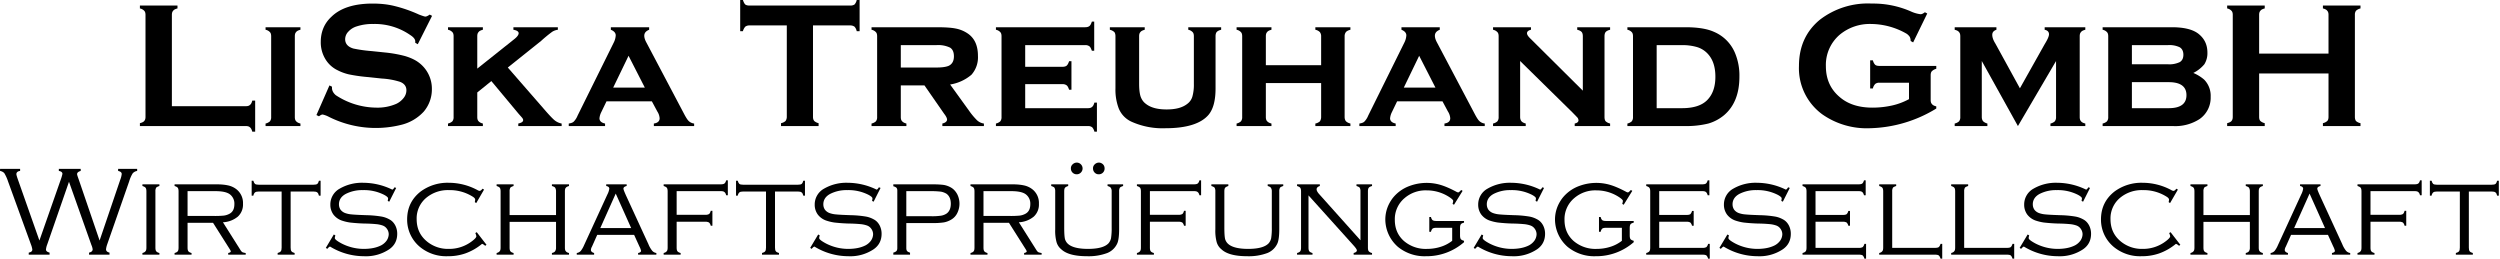
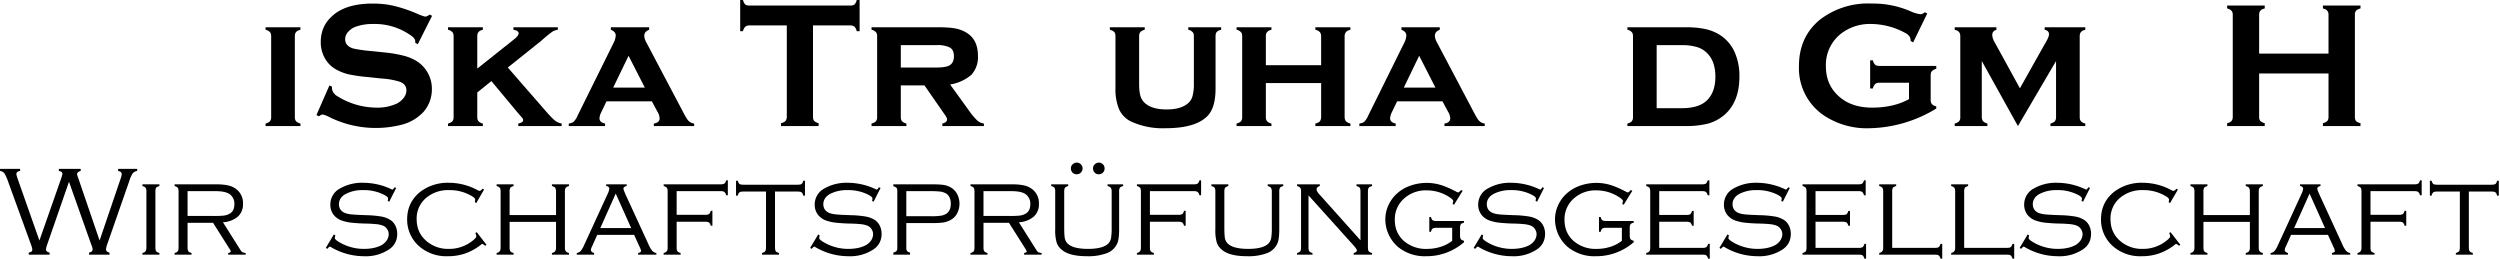
<svg xmlns="http://www.w3.org/2000/svg" viewBox="0 0 1176 122" xml:space="preserve" style="fill-rule:evenodd;clip-rule:evenodd;stroke-linejoin:round;stroke-miterlimit:2">
-   <path d="M.237-.11h.409c.011 0 .018-.002.023-.007.006-.004.01-.012.013-.024h.016v.172H.682C.679.02.675.011.669.007.664.002.657 0 .646 0H.06v-.016c.012-.003.02-.007.024-.012.005-.006.007-.013.007-.023v-.564c0-.01-.002-.018-.007-.023A.044.044 0 0 0 .06-.651v-.016h.208v.016c-.012.003-.02.007-.024.013-.005.005-.007.013-.007.023v.505Z" style="fill-rule:nonzero" transform="matrix(84.988 0 0 84.988 60.71 59.3)" />
  <path d="M.21-.497v.447c0 .01.002.018.007.023.004.005.012.01.024.013V0H.048v-.014a.054.054 0 0 0 .024-.012.036.036 0 0 0 .007-.024v-.447c0-.01-.002-.018-.007-.023a.044.044 0 0 0-.024-.013v-.014h.193v.014C.229-.53.221-.526.217-.52.212-.515.21-.507.21-.497Z" style="fill-rule:nonzero" transform="matrix(84.988 0 0 84.988 120.841 59.3)" />
  <path d="m.68-.61-.079.157-.014-.008v-.008c0-.011-.009-.023-.028-.035a.344.344 0 0 0-.204-.061.277.277 0 0 0-.091.013.102.102 0 0 0-.047.029.061.061 0 0 0-.018.042c0 .025.015.043.046.052a.79.79 0 0 0 .1.014l.077.008a.688.688 0 0 1 .11.02c.029.009.054.02.075.036a.18.18 0 0 1 .072.146.19.19 0 0 1-.045.125.249.249 0 0 1-.128.074.578.578 0 0 1-.399-.046.134.134 0 0 0-.033-.012c-.004 0-.011.003-.02.01L.04-.061l.072-.164.014.007v.007c0 .014.007.028.021.04a.413.413 0 0 0 .225.069.26.26 0 0 0 .11-.021.113.113 0 0 0 .041-.033.068.068 0 0 0 .015-.042c0-.022-.012-.038-.036-.047a.407.407 0 0 0-.1-.018L.327-.271A.895.895 0 0 1 .22-.286a.267.267 0 0 1-.063-.023.159.159 0 0 1-.07-.066.178.178 0 0 1-.023-.091c0-.056.02-.103.059-.139.05-.049.127-.073.228-.073.043 0 .082.004.119.013a.765.765 0 0 1 .138.048c.019.007.03.011.035.011.006 0 .014-.004.024-.011L.68-.61Z" style="fill-rule:nonzero" transform="matrix(84.988 0 0 84.988 145.45 59.3)" />
  <path d="M.288-.249.21-.186v.136c0 .01.002.018.007.023.004.005.012.01.024.013V0H.048v-.014a.054.054 0 0 0 .024-.012.036.036 0 0 0 .007-.024v-.447c0-.01-.002-.018-.007-.023a.044.044 0 0 0-.024-.013v-.014h.193v.014C.229-.53.221-.526.217-.52.212-.515.21-.507.21-.497v.179l.206-.164c.015-.012.023-.023.023-.032 0-.009-.01-.016-.029-.019v-.014h.246v.014a.076.076 0 0 0-.031.011.726.726 0 0 0-.062.051l-.184.147.203.233c.026.03.045.05.056.059a.088.088 0 0 0 .039.018V0h-.24v-.014c.018-.004.027-.01.027-.019a.016.016 0 0 0-.003-.009C.459-.046.451-.054.438-.069l-.15-.18Z" style="fill-rule:nonzero" transform="matrix(84.988 0 0 84.988 206.66 59.3)" />
  <path d="M.462-.137H.211l-.029.06a.095.095 0 0 0-.01.034c0 .015.011.025.031.029V0H.002v-.014C.015-.016.024-.019.03-.025a.103.103 0 0 0 .021-.033l.2-.404a.1.1 0 0 0 .011-.04c0-.013-.009-.024-.027-.031v-.014h.212v.014C.429-.526.42-.515.42-.5c0 .011.004.024.013.04l.207.392c.011.021.02.035.027.041a.052.052 0 0 0 .029.013V0H.473v-.014c.021-.003.032-.013.032-.029a.078.078 0 0 0-.013-.038l-.03-.056ZM.423-.213l-.09-.176-.085.176h.175Z" style="fill-rule:nonzero" transform="matrix(84.988 0 0 84.988 267.371 59.3)" />
  <path d="M.41-.557v.506c0 .01.002.017.007.023a.054.054 0 0 0 .024.012V0H.233v-.016a.053.053 0 0 0 .025-.012.04.04 0 0 0 .007-.023v-.506H.058a.037.037 0 0 0-.023.007.064.064 0 0 0-.013.025H.007v-.173h.015c.004.012.008.02.013.025.005.004.013.006.023.006h.559A.04.04 0 0 0 .64-.673a.053.053 0 0 0 .012-.025h.016v.173H.652A.053.053 0 0 0 .64-.55a.04.04 0 0 0-.023-.007H.41Z" style="fill-rule:nonzero" transform="matrix(84.988 0 0 84.988 347.589 59.3)" />
  <path d="M.21-.225v.175c0 .01.002.018.007.023.004.005.012.01.024.013V0H.048v-.014a.054.054 0 0 0 .024-.012.036.036 0 0 0 .007-.024v-.447c0-.01-.002-.018-.007-.023a.044.044 0 0 0-.024-.013v-.014h.358c.047 0 .082.002.107.007a.178.178 0 0 1 .065.026c.04.026.059.068.059.126a.145.145 0 0 1-.036.104.24.24 0 0 1-.118.054l.104.144a.389.389 0 0 0 .045.054.07.07 0 0 0 .038.018V0H.44v-.014c.017-.004.026-.012.026-.022 0-.007-.005-.018-.016-.032L.341-.225H.21Zm0-.099h.197c.03 0 .052-.003.067-.009.02-.009.03-.027.03-.053 0-.023-.007-.039-.021-.048a.152.152 0 0 0-.076-.014H.21v.124Z" style="fill-rule:nonzero" transform="matrix(84.988 0 0 84.988 405.89 59.3)" />
-   <path d="M.21-.232v.133h.347c.01 0 .018-.002.023-.007C.586-.11.59-.119.593-.13h.014v.161H.593A.054.054 0 0 0 .581.007.036.036 0 0 0 .557 0H.048v-.014a.054.054 0 0 0 .024-.012.036.036 0 0 0 .007-.024v-.447c0-.01-.002-.018-.007-.023a.044.044 0 0 0-.024-.013v-.014h.494c.01 0 .018-.002.024-.007.005-.004.009-.012.013-.024h.013v.161H.579C.575-.428.571-.437.566-.441a.036.036 0 0 0-.024-.007H.21v.12h.206c.01 0 .018-.002.023-.006.006-.005.01-.013.014-.025h.013v.158H.453C.449-.213.445-.221.44-.225a.036.036 0 0 0-.024-.007H.21Z" style="fill-rule:nonzero" transform="matrix(84.988 0 0 84.988 464.405 59.3)" />
  <path d="M.622-.497v.289c0 .067-.013.115-.039.146C.541-.013.461.012.345.012a.42.42 0 0 1-.188-.036.138.138 0 0 1-.071-.074.29.29 0 0 1-.018-.11v-.289c0-.01-.002-.018-.006-.023a.053.053 0 0 0-.025-.013v-.014H.23v.014C.219-.53.21-.526.206-.52c-.005.005-.007.013-.007.023v.263c0 .031.003.054.008.07.006.017.015.03.028.04.027.022.066.032.116.032.051 0 .089-.01.116-.032a.076.076 0 0 0 .027-.04.244.244 0 0 0 .008-.07v-.263C.502-.507.5-.515.495-.52a.044.044 0 0 0-.024-.013v-.014h.182v.014C.641-.53.633-.526.628-.52c-.004.005-.006.013-.006.023Z" style="fill-rule:nonzero" transform="matrix(84.988 0 0 84.988 518.932 59.3)" />
  <path d="M.516-.238H.21v.188c0 .01.002.018.007.023.004.005.012.01.024.013V0H.048v-.014a.054.054 0 0 0 .024-.012.036.036 0 0 0 .007-.024v-.447c0-.01-.002-.018-.007-.023a.044.044 0 0 0-.024-.013v-.014h.193v.014C.229-.53.221-.526.217-.52.212-.515.21-.507.21-.497v.16h.306v-.16A.037.037 0 0 0 .509-.52a.048.048 0 0 0-.025-.013v-.014h.194v.014C.666-.53.658-.526.653-.52a.037.037 0 0 0-.007.023v.447c0 .01.003.018.007.023.005.005.013.01.025.013V0H.484v-.014a.053.053 0 0 0 .025-.012.043.043 0 0 0 .007-.024v-.188Z" style="fill-rule:nonzero" transform="matrix(84.988 0 0 84.988 577.609 59.3)" />
  <path d="M.462-.137H.211l-.029.06a.095.095 0 0 0-.01.034c0 .015.011.025.031.029V0H.002v-.014C.015-.016.024-.019.03-.025a.103.103 0 0 0 .021-.033l.2-.404a.1.1 0 0 0 .011-.04c0-.013-.009-.024-.027-.031v-.014h.212v.014C.429-.526.42-.515.42-.5c0 .011.004.024.013.04l.207.392c.011.021.02.035.027.041a.052.052 0 0 0 .029.013V0H.473v-.014c.021-.003.032-.013.032-.029a.078.078 0 0 0-.013-.038l-.03-.056ZM.423-.213l-.09-.176-.085.176h.175Z" style="fill-rule:nonzero" transform="matrix(84.988 0 0 84.988 639.276 59.3)" />
-   <path d="M.198-.36v.31c0 .01.003.018.007.023.005.006.013.01.024.013V0H.048v-.014a.054.054 0 0 0 .024-.012.036.036 0 0 0 .007-.024v-.447c0-.01-.002-.018-.007-.023a.044.044 0 0 0-.024-.013v-.014h.21v.014c-.014.003-.022.01-.022.019 0 .008.006.017.016.027l.293.291v-.301c0-.01-.002-.018-.006-.023C.534-.526.526-.53.514-.533v-.014h.182v.014C.684-.53.676-.526.671-.52c-.004.005-.006.013-.006.023v.447c0 .01.002.018.006.023.005.005.013.01.025.013V0H.5v-.014c.014-.003.021-.009.021-.018a.03.03 0 0 0-.005-.014L.489-.074.198-.36Z" style="fill-rule:nonzero" transform="matrix(84.988 0 0 84.988 698.244 59.3)" />
  <path d="M.079-.05v-.447c0-.01-.002-.018-.007-.023a.044.044 0 0 0-.024-.013v-.014h.321c.066 0 .119.008.157.025a.218.218 0 0 1 .117.116.322.322 0 0 1 .025.133c0 .093-.028.164-.084.212a.24.24 0 0 1-.088.047A.507.507 0 0 1 .369 0H.048v-.014a.054.054 0 0 0 .024-.012.036.036 0 0 0 .007-.024ZM.21-.099h.14c.064 0 .11-.015.139-.044.031-.031.046-.074.046-.13 0-.057-.015-.1-.046-.131a.133.133 0 0 0-.055-.033.29.29 0 0 0-.084-.011H.21v.349Z" style="fill-rule:nonzero" transform="matrix(84.988 0 0 84.988 761.447 59.3)" />
  <path d="M.653-.24H.488a.034.034 0 0 0-.022.007.053.053 0 0 0-.013.025H.438v-.156h.015c.003.012.008.02.013.025.005.004.012.006.022.006h.316v.016a.054.054 0 0 0-.024.013c-.005.005-.007.013-.007.023v.136c0 .011.002.018.007.023.004.006.012.01.024.013v.012a.733.733 0 0 1-.368.109.428.428 0 0 1-.263-.077.316.316 0 0 1-.129-.268c0-.107.039-.192.115-.255a.435.435 0 0 1 .288-.09.519.519 0 0 1 .222.046.182.182 0 0 0 .048.013c.007 0 .015-.004.024-.011l.013.007-.078.16-.014-.008a.046.046 0 0 0-.005-.023.065.065 0 0 0-.017-.017.4.4 0 0 0-.196-.054.26.26 0 0 0-.174.059.22.22 0 0 0-.077.175c0 .07.025.127.076.17.046.04.107.059.182.059A.499.499 0 0 0 .56-.114a.36.36 0 0 0 .093-.035V-.24Z" style="fill-rule:nonzero" transform="matrix(84.988 0 0 84.988 842.494 59.3)" />
  <path d="m.398 0-.2-.36v.31c0 .01.003.018.007.023.005.005.013.01.024.013V0H.048v-.014a.054.054 0 0 0 .024-.012.036.036 0 0 0 .007-.024v-.447c0-.01-.002-.018-.007-.023C.068-.526.06-.53.048-.533v-.014h.231v.014c-.015.005-.023.014-.023.028 0 .013.005.029.017.048l.136.248.137-.244C.562-.479.57-.497.57-.508.57-.521.562-.53.546-.533v-.014h.225v.014C.759-.53.751-.526.747-.52.742-.515.74-.507.74-.497v.447c0 .01.002.018.007.023.004.006.012.01.024.013V0H.578v-.014a.054.054 0 0 0 .024-.012.036.036 0 0 0 .007-.024v-.31L.398 0Z" style="fill-rule:nonzero" transform="matrix(84.988 0 0 84.988 915.406 59.3)" />
-   <path d="M.55-.294a.223.223 0 0 1 .06.037.127.127 0 0 1 .036.095.144.144 0 0 1-.061.123A.248.248 0 0 1 .437 0H.048v-.014a.054.054 0 0 0 .024-.012.036.036 0 0 0 .007-.024v-.447c0-.01-.002-.018-.007-.023a.044.044 0 0 0-.024-.013v-.014h.383c.067 0 .116.012.147.036.033.026.05.06.05.105a.115.115 0 0 1-.017.064.19.19 0 0 1-.061.048ZM.21-.342h.199a.133.133 0 0 0 .066-.012c.013-.008.02-.021.02-.041 0-.019-.007-.033-.02-.041a.133.133 0 0 0-.066-.012H.21v.106Zm0 .243h.204c.065 0 .098-.024.098-.072 0-.048-.033-.072-.098-.072H.21v.144Z" style="fill-rule:nonzero" transform="matrix(84.988 0 0 84.988 984.995 59.3)" />
  <path d="M.621-.291H.237v.24c0 .01.002.018.007.023a.054.054 0 0 0 .024.012V0H.06v-.016c.012-.003.02-.007.024-.012.005-.006.007-.013.007-.023v-.565c0-.009-.002-.017-.007-.022A.044.044 0 0 0 .06-.651v-.016h.208v.016c-.012.003-.02.007-.024.013-.005.005-.007.013-.007.022v.215h.384v-.215c0-.009-.002-.017-.007-.022C.61-.644.602-.648.59-.651v-.016h.208v.016a.053.053 0 0 0-.025.013.036.036 0 0 0-.006.022v.565c0 .01.002.017.006.023a.053.053 0 0 0 .025.012V0H.59v-.016a.054.054 0 0 0 .024-.012c.005-.005.007-.013.007-.023v-.24Z" style="fill-rule:nonzero" transform="matrix(84.988 0 0 84.988 1042.555 59.3)" />
  <path d="M.533-.567.364-.08a.146.146 0 0 0-.01.04c0 .011.009.019.028.024V0H.22v-.016C.238-.019.248-.027.248-.04a.175.175 0 0 0-.011-.04L.059-.57A.316.316 0 0 0 .03-.634a.058.058 0 0 0-.033-.017v-.016h.156v.016C.134-.649.124-.64.124-.626c0 .005.004.02.013.045l.166.471.165-.471a.335.335 0 0 0 .014-.047c0-.012-.009-.02-.028-.023v-.016h.17v.016c-.018.005-.028.013-.028.025 0 .005.005.02.014.045l.161.471.16-.471a.178.178 0 0 0 .012-.046c0-.012-.009-.02-.028-.024v-.016h.148v.016a.057.057 0 0 0-.035.019.26.26 0 0 0-.027.062L.83-.08a.166.166 0 0 0-.009.038c0 .013.009.022.027.026V0H.689v-.016C.708-.02.717-.029.717-.042a.125.125 0 0 0-.01-.034L.533-.567Z" style="fill-rule:nonzero" transform="translate(.207 119.8) scale(60.5)" />
  <path d="M.09-.055v-.437c0-.013-.002-.023-.007-.029C.079-.526.071-.53.059-.534v-.013h.132v.013C.179-.53.17-.526.166-.521a.055.055 0 0 0-.006.029v.437c0 .013.002.023.006.028.004.006.013.011.025.014V0H.059v-.013c.012-.003.02-.008.024-.014C.088-.032.09-.042.09-.055Z" style="fill-rule:nonzero" transform="translate(63.425 119.8) scale(60.5)" />
  <path d="M.16-.248v.193c0 .013.002.023.006.028.004.006.013.011.025.014V0H.059v-.013C.071-.016.08-.021.084-.027.088-.032.09-.042.09-.055v-.437c0-.013-.002-.023-.007-.029C.079-.526.071-.53.059-.534v-.013h.324c.037 0 .067.003.09.008a.161.161 0 0 1 .061.026.135.135 0 0 1 .057.117.127.127 0 0 1-.04.1.196.196 0 0 1-.116.044l.137.217c.005.008.01.013.015.016a.112.112 0 0 0 .025.006V0H.476v-.013c.013-.003.02-.007.02-.012 0-.004-.004-.012-.012-.024L.358-.248H.16Zm0-.053h.208a.694.694 0 0 0 .075-.003.128.128 0 0 0 .043-.014c.026-.014.038-.039.038-.075A.09.09 0 0 0 .488-.47C.466-.486.429-.494.375-.494H.16v.193Z" style="fill-rule:nonzero" transform="translate(78.55 119.8) scale(60.5)" />
-   <path d="M.311-.491v.436c0 .013.002.023.006.028.004.006.013.011.025.014V0H.21v-.013c.012-.003.021-.008.025-.014.004-.005.006-.015.006-.028v-.436H.063c-.014 0-.023.002-.029.007-.005.004-.01.012-.013.025H.008v-.116h.013c.003.012.008.02.013.025.006.004.015.006.029.006h.426c.014 0 .024-.002.029-.006.006-.005.01-.013.013-.025h.013v.116H.531C.528-.472.524-.48.518-.484.512-.489.503-.491.489-.491H.311Z" style="fill-rule:nonzero" transform="translate(117.898 119.8) scale(60.5)" />
  <path d="m.579-.519-.054.107-.012-.006a.106.106 0 0 0 .003-.02c0-.007-.011-.017-.032-.028A.345.345 0 0 0 .32-.502a.28.28 0 0 0-.132.029c-.036.019-.054.047-.054.081 0 .016.004.03.013.043a.08.08 0 0 0 .037.026.193.193 0 0 0 .05.01c.018.002.056.004.115.006a.82.82 0 0 1 .112.01.193.193 0 0 1 .064.022c.02.01.035.026.046.046a.14.14 0 0 1 .016.067c0 .05-.02.091-.062.12a.326.326 0 0 1-.197.054.505.505 0 0 1-.263-.075c-.004 0-.012.006-.022.018L.032-.053l.062-.104.012.007-.002.008c-.002.005-.002.009-.002.013 0 .009.016.022.049.04a.375.375 0 0 0 .175.044c.055 0 .1-.009.137-.028A.125.125 0 0 0 .505-.11a.092.092 0 0 0 .016-.049.073.073 0 0 0-.014-.042.068.068 0 0 0-.034-.026.211.211 0 0 0-.045-.01 1.044 1.044 0 0 0-.093-.005A1.35 1.35 0 0 1 .22-.25a.353.353 0 0 1-.066-.016.14.14 0 0 1-.063-.046.128.128 0 0 1-.024-.077.14.14 0 0 1 .072-.124.345.345 0 0 1 .185-.046.516.516 0 0 1 .224.053c.005 0 .011-.006.018-.018l.013.005Z" style="fill-rule:nonzero" transform="translate(151.339 119.8) scale(60.5)" />
  <path d="m.643-.506-.061.105-.011-.008a.089.089 0 0 0 .003-.019c0-.007-.006-.015-.019-.023A.334.334 0 0 0 .37-.502a.263.263 0 0 0-.173.057.208.208 0 0 0-.078.168c0 .075.028.134.086.179a.256.256 0 0 0 .162.053.29.29 0 0 0 .185-.062c.021-.016.031-.028.031-.036a.076.076 0 0 0-.008-.025l.011-.007.076.098-.01.008C.64-.079.632-.084.627-.084a.422.422 0 0 1-.132.075.407.407 0 0 1-.135.021.321.321 0 0 1-.214-.071.275.275 0 0 1-.101-.215c0-.09.035-.162.105-.217a.352.352 0 0 1 .22-.068.47.47 0 0 1 .224.058.04.04 0 0 0 .014.005c.007 0 .015-.006.023-.017l.012.007Z" style="fill-rule:nonzero" transform="translate(188.797 119.8) scale(60.5)" />
  <path d="M.521-.255H.16v.2c0 .013.002.023.006.028.004.006.013.011.025.014V0H.059v-.013c.012-.003.02-.008.024-.014C.088-.032.09-.042.09-.055v-.437c0-.013-.002-.023-.007-.029C.079-.526.071-.53.059-.534v-.013h.132v.013C.179-.53.17-.526.166-.521a.055.055 0 0 0-.006.029v.184h.361v-.184a.054.054 0 0 0-.007-.029C.51-.526.502-.53.489-.534v-.013h.133v.013C.609-.53.601-.526.597-.52.592-.515.59-.505.59-.492v.437c0 .013.002.023.007.028.004.006.012.011.025.014V0H.489v-.013C.502-.016.51-.021.514-.027a.047.047 0 0 0 .007-.028v-.2Z" style="fill-rule:nonzero" transform="translate(230.036 119.8) scale(60.5)" />
  <path d="M.448-.154H.161L.12-.062a.057.057 0 0 0-.008.025c0 .011.008.019.025.024V0H.002v-.013a.052.052 0 0 0 .031-.016.197.197 0 0 0 .026-.045L.24-.468a.14.14 0 0 0 .015-.045c0-.011-.008-.018-.024-.021v-.013H.39v.013C.373-.53.365-.523.365-.513c0 .006.007.024.02.053l.174.378a.203.203 0 0 0 .03.052.053.053 0 0 0 .032.017V0H.479v-.013C.494-.016.502-.022.502-.03A.133.133 0 0 0 .49-.062L.448-.154ZM.425-.207l-.12-.268-.12.268h.24Z" style="fill-rule:nonzero" transform="translate(271.187 119.8) scale(60.5)" />
  <path d="M.16-.256v.201c0 .013.002.023.006.028.004.006.013.011.025.014V0H.059v-.013c.012-.003.02-.008.024-.014C.088-.032.09-.042.09-.055v-.437c0-.013-.002-.023-.007-.029C.079-.526.071-.53.059-.534v-.013h.444c.013 0 .023-.002.028-.006.006-.004.011-.013.014-.025h.013v.116H.545C.542-.475.537-.483.531-.487.526-.492.516-.494.503-.494H.16v.184h.223a.055.055 0 0 0 .029-.006c.005-.004.01-.012.013-.025h.013v.116H.425A.048.048 0 0 0 .412-.25a.055.055 0 0 0-.029-.006H.16Z" style="fill-rule:nonzero" transform="translate(308.615 119.8) scale(60.5)" />
  <path d="M.311-.491v.436c0 .013.002.023.006.028.004.006.013.011.025.014V0H.21v-.013c.012-.003.021-.008.025-.014.004-.005.006-.015.006-.028v-.436H.063c-.014 0-.023.002-.029.007-.005.004-.01.012-.013.025H.008v-.116h.013c.003.012.008.02.013.025.006.004.015.006.029.006h.426c.014 0 .024-.002.029-.006.006-.005.01-.013.013-.025h.013v.116H.531C.528-.472.524-.48.518-.484.512-.489.503-.491.489-.491H.311Z" style="fill-rule:nonzero" transform="translate(345.747 119.8) scale(60.5)" />
  <path d="m.579-.519-.054.107-.012-.006a.106.106 0 0 0 .003-.02c0-.007-.011-.017-.032-.028A.345.345 0 0 0 .32-.502a.28.28 0 0 0-.132.029c-.036.019-.054.047-.054.081 0 .016.004.03.013.043a.08.08 0 0 0 .037.026.193.193 0 0 0 .05.01c.018.002.056.004.115.006a.82.82 0 0 1 .112.01.193.193 0 0 1 .064.022c.02.01.035.026.046.046a.14.14 0 0 1 .016.067c0 .05-.02.091-.062.12a.326.326 0 0 1-.197.054.505.505 0 0 1-.263-.075c-.004 0-.012.006-.022.018L.032-.053l.062-.104.012.007-.002.008c-.002.005-.002.009-.002.013 0 .009.016.022.049.04a.375.375 0 0 0 .175.044c.055 0 .1-.009.137-.028A.125.125 0 0 0 .505-.11a.092.092 0 0 0 .016-.049.073.073 0 0 0-.014-.042.068.068 0 0 0-.034-.026.211.211 0 0 0-.045-.01 1.044 1.044 0 0 0-.093-.005A1.35 1.35 0 0 1 .22-.25a.353.353 0 0 1-.066-.016.14.14 0 0 1-.063-.046.128.128 0 0 1-.024-.077.14.14 0 0 1 .072-.124.345.345 0 0 1 .185-.046.516.516 0 0 1 .224.053c.005 0 .011-.006.018-.018l.013.005Z" style="fill-rule:nonzero" transform="translate(379.188 119.8) scale(60.5)" />
  <path d="M.16-.246v.195c0 .01.002.017.006.023a.05.05 0 0 0 .023.012V0h-.13v-.016a.054.054 0 0 0 .024-.012C.088-.034.09-.041.09-.051V-.5a.033.033 0 0 0-.007-.021.067.067 0 0 0-.024-.011v-.015h.302c.041 0 .071.002.092.005a.171.171 0 0 1 .056.021c.02.012.035.029.047.051a.164.164 0 0 1 0 .147.118.118 0 0 1-.048.051.171.171 0 0 1-.056.021.53.53 0 0 1-.091.005H.16Zm0-.053h.192a.482.482 0 0 0 .077-.004.11.11 0 0 0 .043-.016C.494-.334.506-.36.506-.396c0-.037-.012-.062-.034-.078A.128.128 0 0 0 .429-.49a.643.643 0 0 0-.077-.004H.16v.195Z" style="fill-rule:nonzero" transform="translate(416.648 119.8) scale(60.5)" />
  <path d="M.16-.248v.193c0 .013.002.023.006.028.004.006.013.011.025.014V0H.059v-.013C.071-.016.08-.021.084-.027.088-.032.09-.042.09-.055v-.437c0-.013-.002-.023-.007-.029C.079-.526.071-.53.059-.534v-.013h.324c.037 0 .067.003.09.008a.161.161 0 0 1 .061.026.135.135 0 0 1 .057.117.127.127 0 0 1-.04.1.196.196 0 0 1-.116.044l.137.217c.005.008.01.013.015.016a.112.112 0 0 0 .025.006V0H.476v-.013c.013-.003.02-.007.02-.012 0-.004-.004-.012-.012-.024L.358-.248H.16Zm0-.053h.208a.694.694 0 0 0 .075-.003.128.128 0 0 0 .043-.014c.026-.014.038-.039.038-.075A.09.09 0 0 0 .488-.47C.466-.486.429-.494.375-.494H.16v.193Z" style="fill-rule:nonzero" transform="translate(452.951 119.8) scale(60.5)" />
  <path d="M.149-.492v.281c0 .043.002.073.006.09.005.016.014.03.028.041.029.023.08.035.15.035.079 0 .132-.014.16-.043a.089.089 0 0 0 .02-.04.488.488 0 0 0 .005-.083v-.281A.047.047 0 0 0 .511-.52C.507-.526.499-.53.486-.534v-.013h.121v.013C.595-.53.586-.526.582-.521a.055.055 0 0 0-.006.029v.295c0 .05-.005.086-.013.106a.144.144 0 0 1-.079.078.411.411 0 0 1-.157.025C.231.012.164-.006.126-.042a.111.111 0 0 1-.037-.057.34.34 0 0 1-.01-.098v-.295a.055.055 0 0 0-.006-.029C.069-.526.06-.53.048-.534v-.013H.18v.013C.168-.53.16-.526.155-.52c-.004.005-.006.015-.006.028Zm.097-.224c.013 0 .024.005.032.013a.045.045 0 0 1 0 .065.044.044 0 0 1-.032.013.044.044 0 0 1-.032-.013.044.044 0 0 1-.013-.032.04.04 0 0 1 .013-.032.047.047 0 0 1 .032-.014Zm.172 0c.013 0 .023.005.032.013.009.009.013.02.013.033a.044.044 0 0 1-.013.032.044.044 0 0 1-.032.013.042.042 0 0 1-.032-.013.044.044 0 0 1-.013-.032.04.04 0 0 1 .013-.032.047.047 0 0 1 .032-.014Z" style="fill-rule:nonzero" transform="translate(491.591 119.8) scale(60.5)" />
  <path d="M.16-.256v.201c0 .013.002.023.006.028.004.006.013.011.025.014V0H.059v-.013c.012-.003.02-.008.024-.014C.088-.032.09-.042.09-.055v-.437c0-.013-.002-.023-.007-.029C.079-.526.071-.53.059-.534v-.013h.444c.013 0 .023-.002.028-.006.006-.004.011-.013.014-.025h.013v.116H.545C.542-.475.537-.483.531-.487.526-.492.516-.494.503-.494H.16v.184h.223a.055.055 0 0 0 .029-.006c.005-.004.01-.012.013-.025h.013v.116H.425A.048.048 0 0 0 .412-.25a.055.055 0 0 0-.029-.006H.16Z" style="fill-rule:nonzero" transform="translate(531.237 119.8) scale(60.5)" />
  <path d="M.149-.492v.281c0 .043.002.073.006.09.005.016.014.03.028.041.029.023.08.035.15.035.079 0 .132-.014.16-.043a.089.089 0 0 0 .02-.04.488.488 0 0 0 .005-.083v-.281A.047.047 0 0 0 .511-.52C.507-.526.499-.53.486-.534v-.013h.121v.013C.595-.53.586-.526.582-.521a.055.055 0 0 0-.006.029v.295c0 .05-.005.086-.013.106a.144.144 0 0 1-.079.078.411.411 0 0 1-.157.025C.231.012.164-.006.126-.042a.111.111 0 0 1-.037-.057.34.34 0 0 1-.01-.098v-.295a.055.055 0 0 0-.006-.029C.069-.526.06-.53.048-.534v-.013H.18v.013C.168-.53.16-.526.155-.52c-.004.005-.006.015-.006.028Z" style="fill-rule:nonzero" transform="translate(566.921 119.8) scale(60.5)" />
  <path d="M.148-.461v.406c0 .013.002.023.006.028.004.006.013.011.025.014V0h-.12v-.013C.071-.016.08-.021.084-.027.088-.032.09-.042.09-.055v-.437c0-.013-.002-.023-.007-.029C.079-.526.071-.53.059-.534v-.013h.177v.013C.219-.528.211-.52.211-.508c0 .009.006.021.018.035l.323.361v-.38a.055.055 0 0 0-.006-.029C.542-.526.533-.53.521-.534v-.013h.121v.013C.629-.53.621-.526.617-.521.612-.515.61-.505.61-.492v.437c0 .013.002.023.006.028a.046.046 0 0 0 .026.014V0H.499v-.013c.016-.004.025-.011.025-.02C.524-.04.516-.052.5-.07L.148-.461Z" style="fill-rule:nonzero" transform="translate(606.567 119.8) scale(60.5)" />
  <path d="m.646-.496-.067.108-.011-.007a.12.12 0 0 0 .005-.023c0-.008-.016-.022-.047-.04A.32.32 0 0 0 .367-.5a.25.25 0 0 0-.172.06.213.213 0 0 0-.076.17c0 .066.023.12.069.162a.26.26 0 0 0 .182.063.349.349 0 0 0 .108-.017.277.277 0 0 0 .087-.046v-.101H.442c-.014 0-.023.002-.029.006C.407-.198.403-.19.4-.178H.387v-.115H.4c.003.012.007.02.013.025.006.004.015.006.029.006h.215v.013c-.012.003-.021.007-.025.013-.004.006-.006.015-.006.029v.057c0 .013.002.023.006.029.004.005.013.01.025.013v.011a.441.441 0 0 1-.295.109.327.327 0 0 1-.218-.072.285.285 0 0 1-.099-.212c0-.061.019-.116.056-.166a.295.295 0 0 1 .132-.096.381.381 0 0 1 .243-.008c.033.01.073.027.12.052a.04.04 0 0 0 .016.006c.004 0 .011-.006.023-.019l.011.007Z" style="fill-rule:nonzero" transform="translate(648.928 119.8) scale(60.5)" />
  <path d="m.579-.519-.054.107-.012-.006a.106.106 0 0 0 .003-.02c0-.007-.011-.017-.032-.028A.345.345 0 0 0 .32-.502a.28.28 0 0 0-.132.029c-.036.019-.054.047-.054.081 0 .016.004.03.013.043a.08.08 0 0 0 .037.026.193.193 0 0 0 .05.01c.018.002.056.004.115.006a.82.82 0 0 1 .112.01.193.193 0 0 1 .064.022c.02.01.035.026.046.046a.14.14 0 0 1 .016.067c0 .05-.02.091-.062.12a.326.326 0 0 1-.197.054.505.505 0 0 1-.263-.075c-.004 0-.012.006-.022.018L.032-.053l.062-.104.012.007-.002.008c-.002.005-.002.009-.002.013 0 .009.016.022.049.04a.375.375 0 0 0 .175.044c.055 0 .1-.009.137-.028A.125.125 0 0 0 .505-.11a.092.092 0 0 0 .016-.049.073.073 0 0 0-.014-.042.068.068 0 0 0-.034-.026.211.211 0 0 0-.045-.01 1.044 1.044 0 0 0-.093-.005A1.35 1.35 0 0 1 .22-.25a.353.353 0 0 1-.066-.016.14.14 0 0 1-.063-.046.128.128 0 0 1-.024-.077.14.14 0 0 1 .072-.124.345.345 0 0 1 .185-.046.516.516 0 0 1 .224.053c.005 0 .011-.006.018-.018l.013.005Z" style="fill-rule:nonzero" transform="translate(691.288 119.8) scale(60.5)" />
  <path d="m.646-.496-.067.108-.011-.007a.12.12 0 0 0 .005-.023c0-.008-.016-.022-.047-.04A.32.32 0 0 0 .367-.5a.25.25 0 0 0-.172.06.213.213 0 0 0-.076.17c0 .066.023.12.069.162a.26.26 0 0 0 .182.063.349.349 0 0 0 .108-.017.277.277 0 0 0 .087-.046v-.101H.442c-.014 0-.023.002-.029.006C.407-.198.403-.19.4-.178H.387v-.115H.4c.003.012.007.02.013.025.006.004.015.006.029.006h.215v.013c-.012.003-.021.007-.025.013-.004.006-.006.015-.006.029v.057c0 .013.002.023.006.029.004.005.013.01.025.013v.011a.441.441 0 0 1-.295.109.327.327 0 0 1-.218-.072.285.285 0 0 1-.099-.212c0-.061.019-.116.056-.166a.295.295 0 0 1 .132-.096.381.381 0 0 1 .243-.008c.033.01.073.027.12.052a.04.04 0 0 0 .016.006c.004 0 .011-.006.023-.019l.011.007Z" style="fill-rule:nonzero" transform="translate(728.748 119.8) scale(60.5)" />
  <path d="M.16-.256v.203h.338a.055.055 0 0 0 .029-.006.053.053 0 0 0 .013-.025h.013v.115H.54A.053.053 0 0 0 .527.006C.521.002.512 0 .498 0H.059v-.013C.071-.016.08-.021.084-.027.088-.032.09-.042.09-.055v-.437c0-.013-.002-.023-.007-.029C.079-.526.071-.53.059-.534v-.013h.436c.013 0 .023-.002.028-.006.006-.004.01-.013.014-.025H.55v.116H.537C.533-.475.529-.483.523-.487.518-.492.508-.494.495-.494H.16v.185h.213c.014 0 .023-.002.029-.006A.053.053 0 0 0 .415-.34h.013v.115H.415A.053.053 0 0 0 .402-.25a.055.055 0 0 0-.029-.006H.16Z" style="fill-rule:nonzero" transform="translate(770.815 119.8) scale(60.5)" />
  <path d="m.579-.519-.054.107-.012-.006a.106.106 0 0 0 .003-.02c0-.007-.011-.017-.032-.028A.345.345 0 0 0 .32-.502a.28.28 0 0 0-.132.029c-.036.019-.054.047-.054.081 0 .016.004.03.013.043a.08.08 0 0 0 .037.026.193.193 0 0 0 .05.01c.018.002.056.004.115.006a.82.82 0 0 1 .112.01.193.193 0 0 1 .064.022c.02.01.035.026.046.046a.14.14 0 0 1 .016.067c0 .05-.02.091-.062.12a.326.326 0 0 1-.197.054.505.505 0 0 1-.263-.075c-.004 0-.012.006-.022.018L.032-.053l.062-.104.012.007-.002.008c-.002.005-.002.009-.002.013 0 .009.016.022.049.04a.375.375 0 0 0 .175.044c.055 0 .1-.009.137-.028A.125.125 0 0 0 .505-.11a.092.092 0 0 0 .016-.049.073.073 0 0 0-.014-.042.068.068 0 0 0-.034-.026.211.211 0 0 0-.045-.01 1.044 1.044 0 0 0-.093-.005A1.35 1.35 0 0 1 .22-.25a.353.353 0 0 1-.066-.016.14.14 0 0 1-.063-.046.128.128 0 0 1-.024-.077.14.14 0 0 1 .072-.124.345.345 0 0 1 .185-.046.516.516 0 0 1 .224.053c.005 0 .011-.006.018-.018l.013.005Z" style="fill-rule:nonzero" transform="translate(806.883 119.8) scale(60.5)" />
  <path d="M.16-.256v.203h.338a.055.055 0 0 0 .029-.006.053.053 0 0 0 .013-.025h.013v.115H.54A.053.053 0 0 0 .527.006C.521.002.512 0 .498 0H.059v-.013C.071-.016.08-.021.084-.027.088-.032.09-.042.09-.055v-.437c0-.013-.002-.023-.007-.029C.079-.526.071-.53.059-.534v-.013h.436c.013 0 .023-.002.028-.006.006-.004.01-.013.014-.025H.55v.116H.537C.533-.475.529-.483.523-.487.518-.492.508-.494.495-.494H.16v.185h.213c.014 0 .023-.002.029-.006A.053.053 0 0 0 .415-.34h.013v.115H.415A.053.053 0 0 0 .402-.25a.055.055 0 0 0-.029-.006H.16Z" style="fill-rule:nonzero" transform="translate(844.343 119.8) scale(60.5)" />
  <path d="M.16-.053h.333c.014 0 .024-.002.029-.006.006-.005.01-.013.014-.025h.013v.115H.536C.532.019.528.011.522.006.517.002.507 0 .493 0H.059v-.013c.012-.003.02-.008.024-.014C.088-.032.09-.042.09-.055v-.437c0-.013-.002-.023-.007-.029C.079-.526.071-.53.059-.534v-.013h.132v.013C.179-.53.17-.526.166-.521a.055.055 0 0 0-.006.029v.439Z" style="fill-rule:nonzero" transform="translate(880.41 119.8) scale(60.5)" />
  <path d="M.16-.053h.333c.014 0 .024-.002.029-.006.006-.005.01-.013.014-.025h.013v.115H.536C.532.019.528.011.522.006.517.002.507 0 .493 0H.059v-.013c.012-.003.02-.008.024-.014C.088-.032.09-.042.09-.055v-.437c0-.013-.002-.023-.007-.029C.079-.526.071-.53.059-.534v-.013h.132v.013C.179-.53.17-.526.166-.521a.055.055 0 0 0-.006.029v.439Z" style="fill-rule:nonzero" transform="translate(914.265 119.8) scale(60.5)" />
  <path d="m.579-.519-.054.107-.012-.006a.106.106 0 0 0 .003-.02c0-.007-.011-.017-.032-.028A.345.345 0 0 0 .32-.502a.28.28 0 0 0-.132.029c-.036.019-.054.047-.054.081 0 .016.004.03.013.043a.08.08 0 0 0 .037.026.193.193 0 0 0 .05.01c.018.002.056.004.115.006a.82.82 0 0 1 .112.01.193.193 0 0 1 .064.022c.02.01.035.026.046.046a.14.14 0 0 1 .016.067c0 .05-.02.091-.062.12a.326.326 0 0 1-.197.054.505.505 0 0 1-.263-.075c-.004 0-.012.006-.022.018L.032-.053l.062-.104.012.007-.002.008c-.002.005-.002.009-.002.013 0 .009.016.022.049.04a.375.375 0 0 0 .175.044c.055 0 .1-.009.137-.028A.125.125 0 0 0 .505-.11a.092.092 0 0 0 .016-.049.073.073 0 0 0-.014-.042.068.068 0 0 0-.034-.026.211.211 0 0 0-.045-.01 1.044 1.044 0 0 0-.093-.005A1.35 1.35 0 0 1 .22-.25a.353.353 0 0 1-.066-.016.14.14 0 0 1-.063-.046.128.128 0 0 1-.024-.077.14.14 0 0 1 .072-.124.345.345 0 0 1 .185-.046.516.516 0 0 1 .224.053c.005 0 .011-.006.018-.018l.013.005Z" style="fill-rule:nonzero" transform="translate(948.12 119.8) scale(60.5)" />
  <path d="m.643-.506-.061.105-.011-.008a.089.089 0 0 0 .003-.019c0-.007-.006-.015-.019-.023A.334.334 0 0 0 .37-.502a.263.263 0 0 0-.173.057.208.208 0 0 0-.078.168c0 .075.028.134.086.179a.256.256 0 0 0 .162.053.29.29 0 0 0 .185-.062c.021-.016.031-.028.031-.036a.076.076 0 0 0-.008-.025l.011-.007.076.098-.01.008C.64-.079.632-.084.627-.084a.422.422 0 0 1-.132.075.407.407 0 0 1-.135.021.321.321 0 0 1-.214-.071.275.275 0 0 1-.101-.215c0-.09.035-.162.105-.217a.352.352 0 0 1 .22-.068.47.47 0 0 1 .224.058.04.04 0 0 0 .014.005c.007 0 .015-.006.023-.017l.012.007Z" style="fill-rule:nonzero" transform="translate(985.58 119.8) scale(60.5)" />
  <path d="M.521-.255H.16v.2c0 .013.002.023.006.028.004.006.013.011.025.014V0H.059v-.013c.012-.003.02-.008.024-.014C.088-.032.09-.042.09-.055v-.437c0-.013-.002-.023-.007-.029C.079-.526.071-.53.059-.534v-.013h.132v.013C.179-.53.17-.526.166-.521a.055.055 0 0 0-.006.029v.184h.361v-.184a.054.054 0 0 0-.007-.029C.51-.526.502-.53.489-.534v-.013h.133v.013C.609-.53.601-.526.597-.52.592-.515.59-.505.59-.492v.437c0 .013.002.023.007.028.004.006.012.011.025.014V0H.489v-.013C.502-.016.51-.021.514-.027a.047.047 0 0 0 .007-.028v-.2Z" style="fill-rule:nonzero" transform="translate(1026.819 119.8) scale(60.5)" />
  <path d="M.448-.154H.161L.12-.062a.057.057 0 0 0-.008.025c0 .011.008.019.025.024V0H.002v-.013a.052.052 0 0 0 .031-.016.197.197 0 0 0 .026-.045L.24-.468a.14.14 0 0 0 .015-.045c0-.011-.008-.018-.024-.021v-.013H.39v.013C.373-.53.365-.523.365-.513c0 .006.007.024.02.053l.174.378a.203.203 0 0 0 .03.052.053.053 0 0 0 .032.017V0H.479v-.013C.494-.016.502-.022.502-.03A.133.133 0 0 0 .49-.062L.448-.154ZM.425-.207l-.12-.268-.12.268h.24Z" style="fill-rule:nonzero" transform="translate(1067.969 119.8) scale(60.5)" />
  <path d="M.16-.256v.201c0 .013.002.023.006.028.004.006.013.011.025.014V0H.059v-.013c.012-.003.02-.008.024-.014C.088-.032.09-.042.09-.055v-.437c0-.013-.002-.023-.007-.029C.079-.526.071-.53.059-.534v-.013h.444c.013 0 .023-.002.028-.006.006-.004.011-.013.014-.025h.013v.116H.545C.542-.475.537-.483.531-.487.526-.492.516-.494.503-.494H.16v.184h.223a.055.055 0 0 0 .029-.006c.005-.004.01-.012.013-.025h.013v.116H.425A.048.048 0 0 0 .412-.25a.055.055 0 0 0-.029-.006H.16Z" style="fill-rule:nonzero" transform="translate(1105.398 119.8) scale(60.5)" />
  <path d="M.311-.491v.436c0 .013.002.023.006.028.004.006.013.011.025.014V0H.21v-.013c.012-.003.021-.008.025-.014.004-.005.006-.015.006-.028v-.436H.063c-.014 0-.023.002-.029.007-.005.004-.01.012-.013.025H.008v-.116h.013c.003.012.008.02.013.025.006.004.015.006.029.006h.426c.014 0 .024-.002.029-.006.006-.005.01-.013.013-.025h.013v.116H.531C.528-.472.524-.48.518-.484.512-.489.503-.491.489-.491H.311Z" style="fill-rule:nonzero" transform="translate(1142.53 119.8) scale(60.5)" />
</svg>